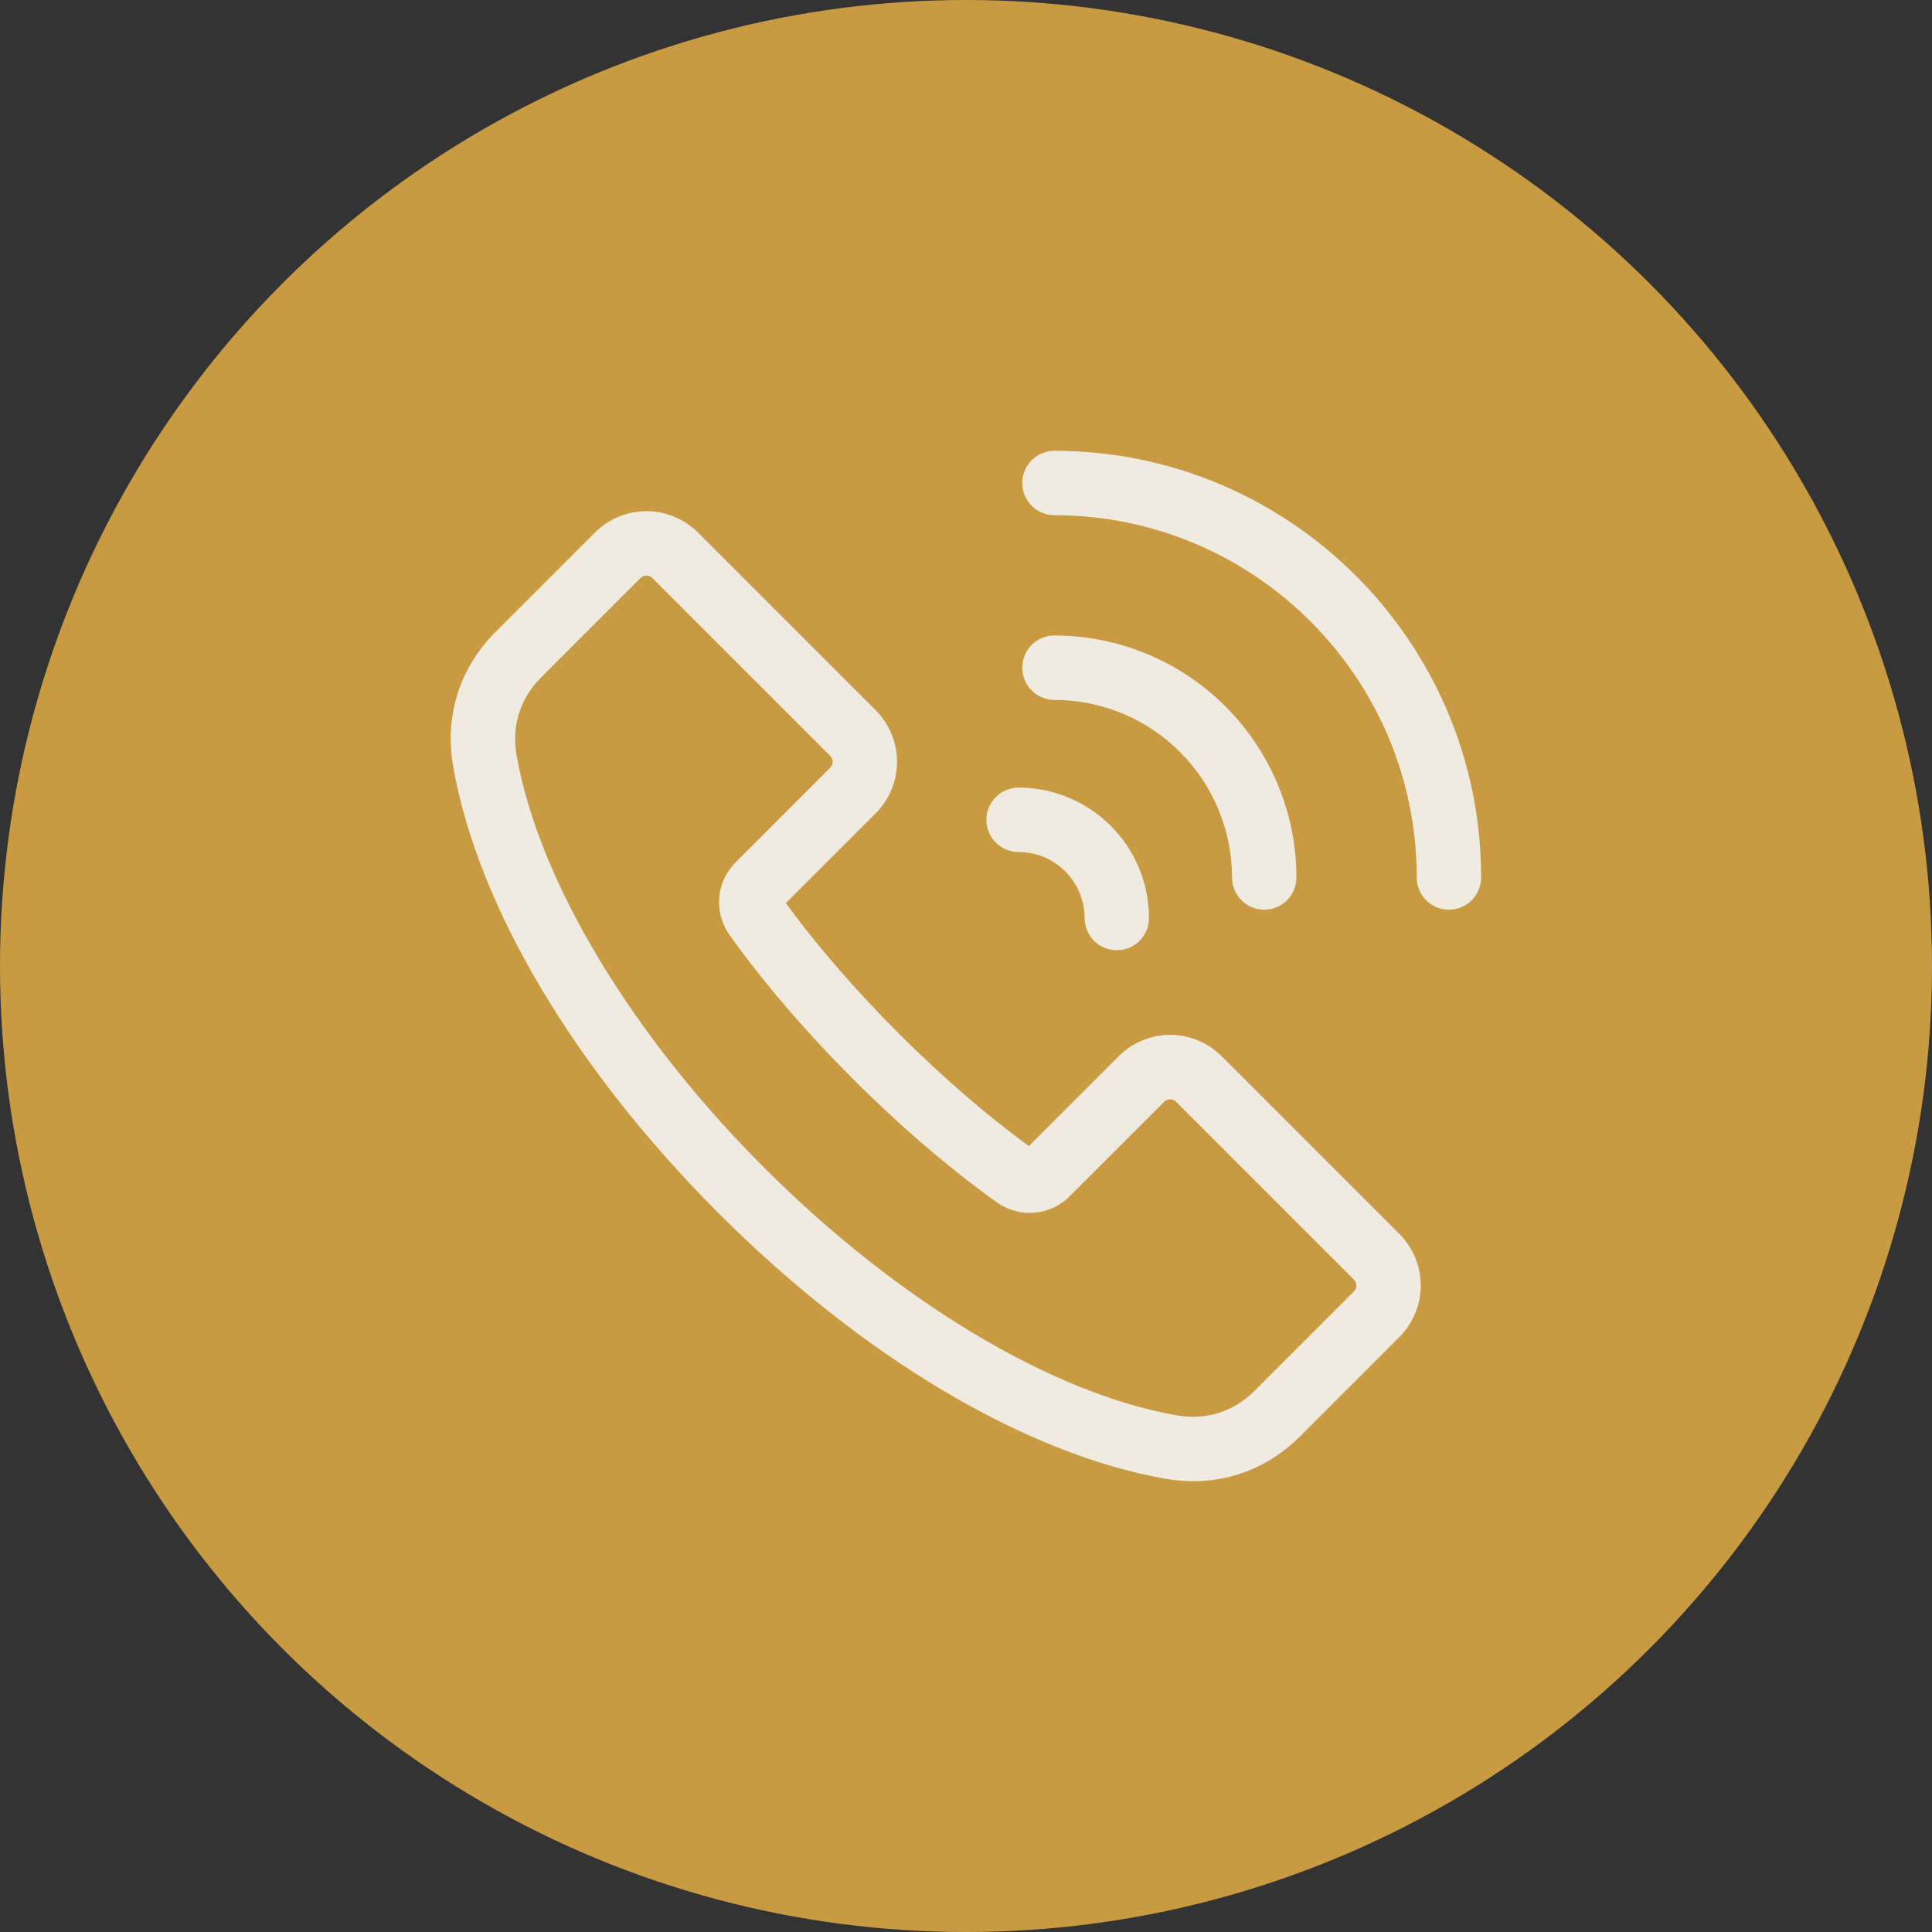
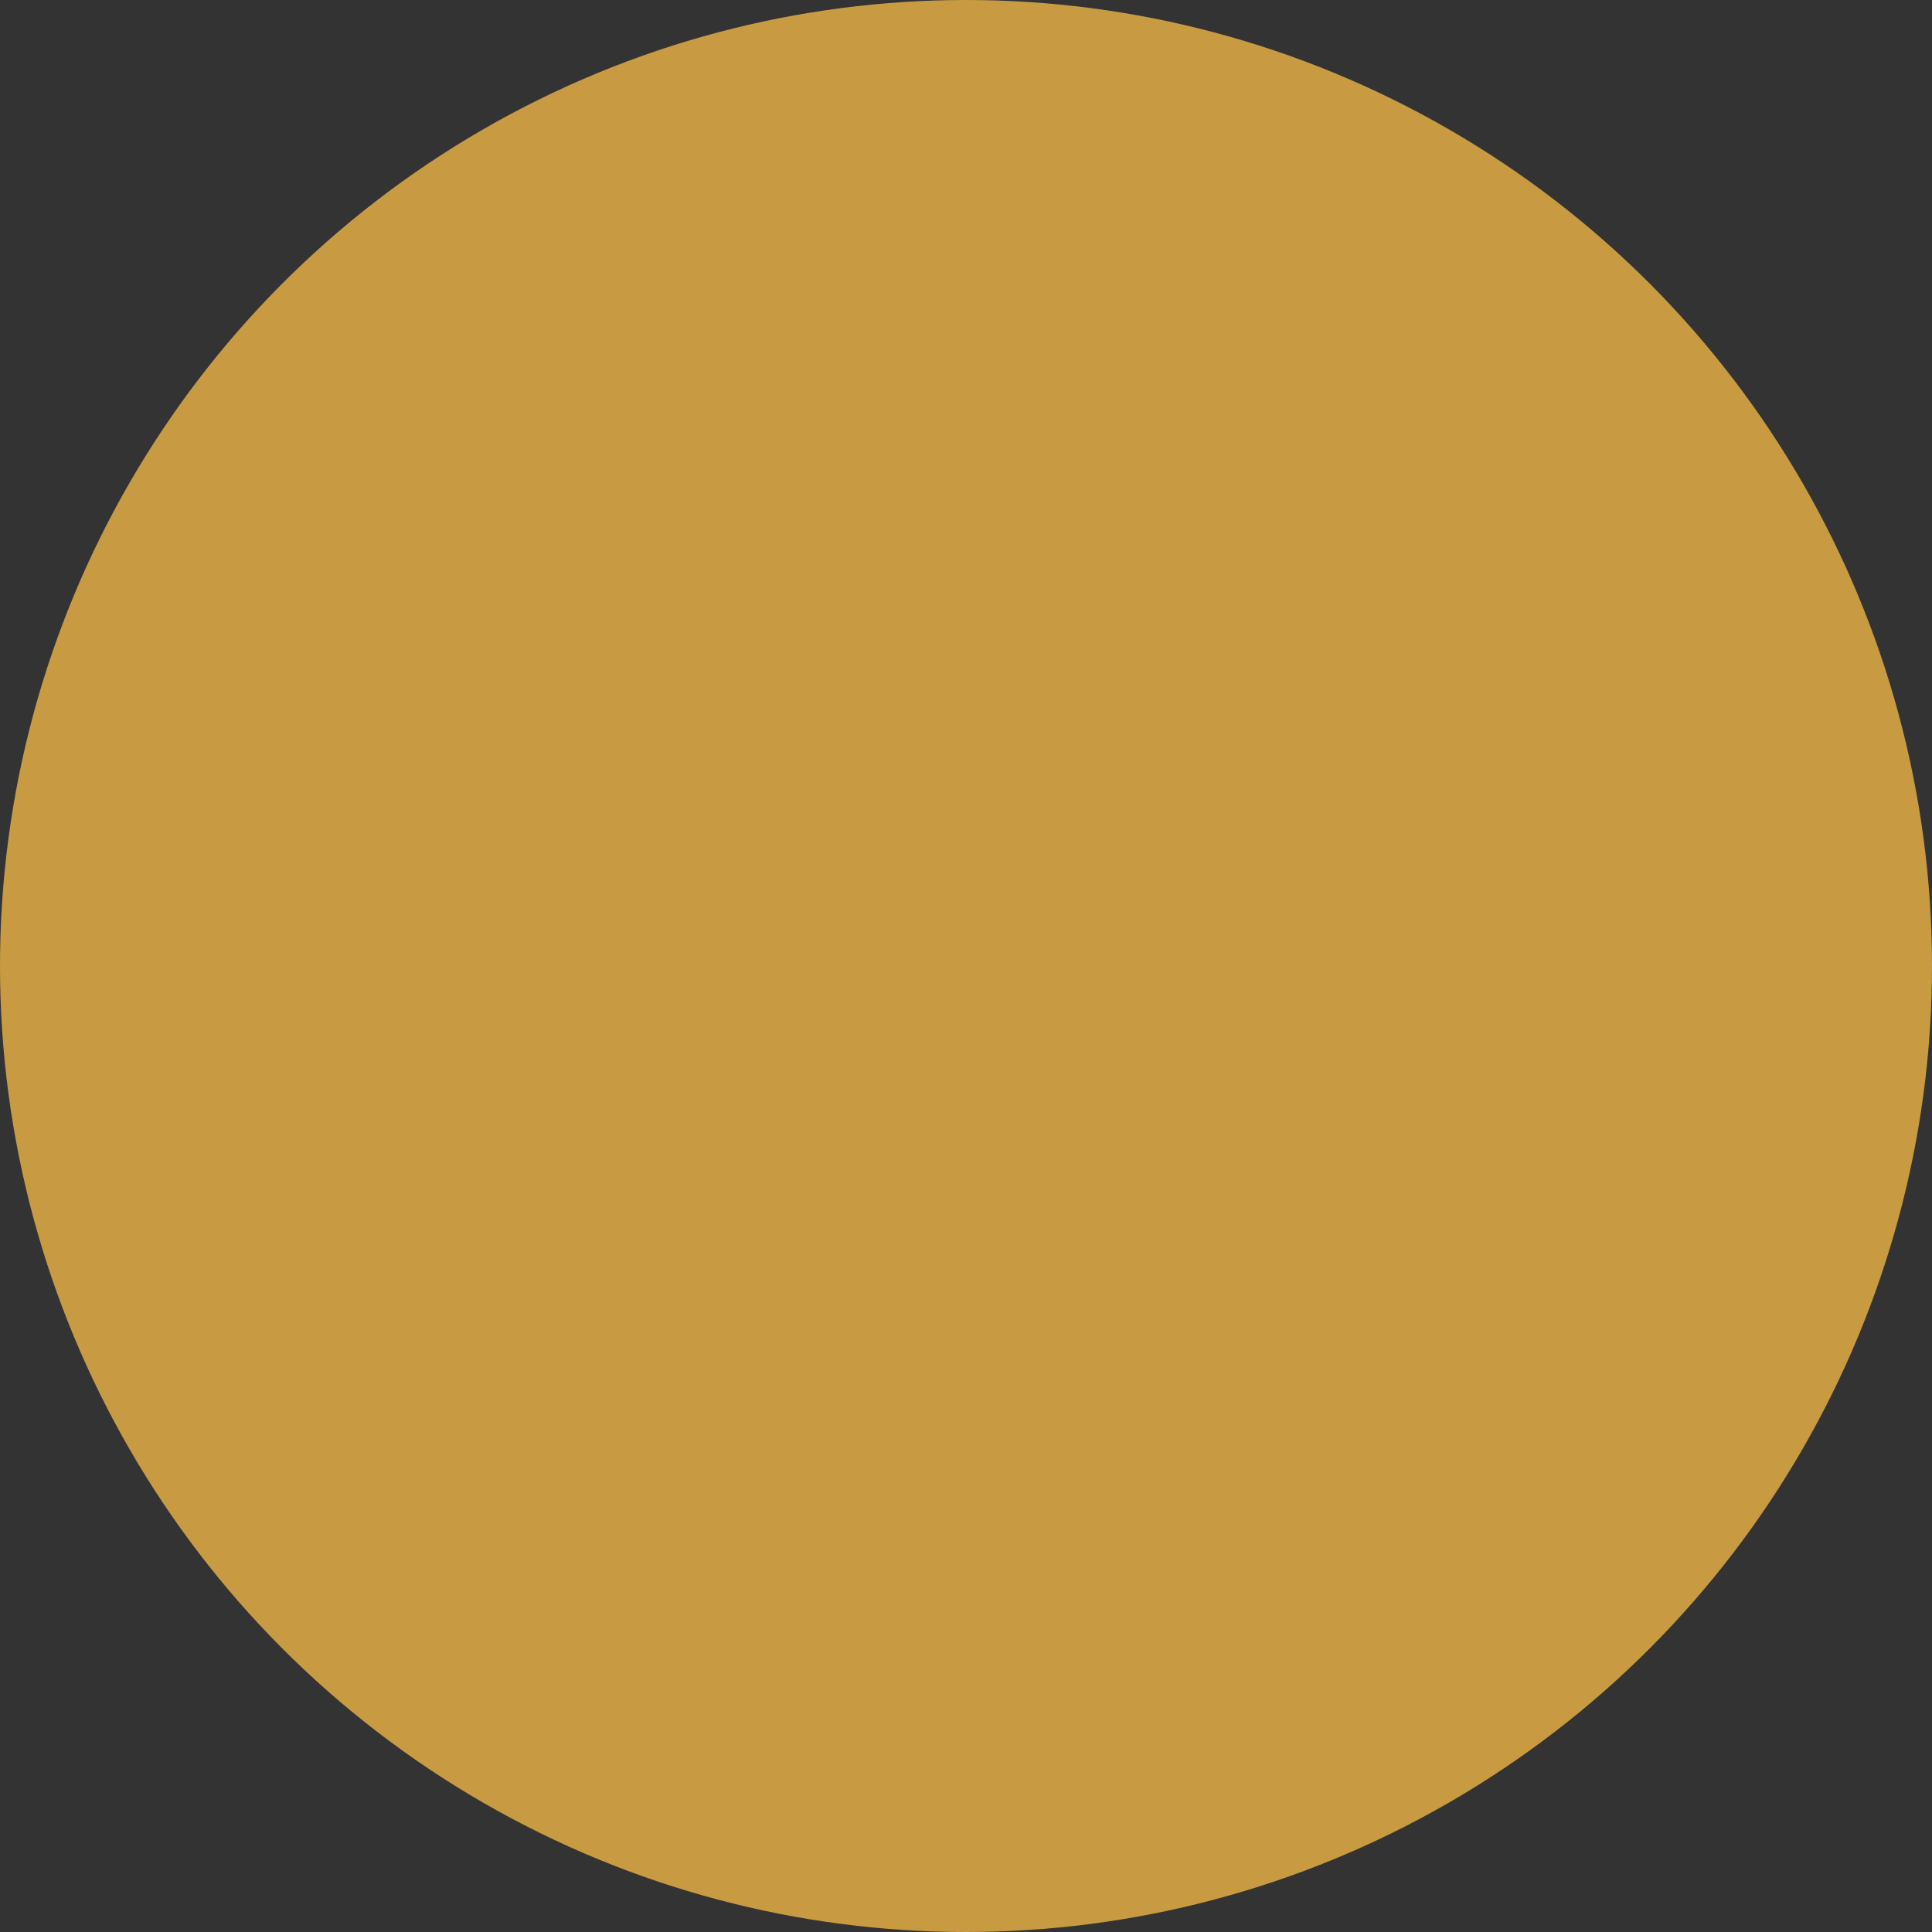
<svg xmlns="http://www.w3.org/2000/svg" width="40" height="40" viewBox="0 0 40 40" fill="none">
  <rect x="0" y="0" width="40" height="40" fill="#333333" stroke="none" />
  <circle cx="20" cy="20" r="20" fill="#C89B42" />
-   <path d="M14.879 25.12C17.86 28.101 21.228 30.104 24.119 30.614C24.313 30.649 24.509 30.666 24.706 30.667C25.538 30.667 26.311 30.344 26.925 29.73L28.975 27.68C29.257 27.397 29.415 27.014 29.415 26.615C29.415 26.216 29.257 25.833 28.975 25.55L25.291 21.867C25.009 21.585 24.626 21.426 24.227 21.426C23.827 21.426 23.445 21.585 23.162 21.867L21.302 23.727C19.54 22.451 17.548 20.458 16.271 18.697L18.132 16.837C18.414 16.554 18.572 16.171 18.572 15.772C18.572 15.373 18.414 14.99 18.132 14.707L14.448 11.024C14.166 10.742 13.783 10.583 13.384 10.583C12.984 10.583 12.601 10.742 12.319 11.024L10.268 13.074C9.512 13.83 9.198 14.826 9.384 15.879C9.895 18.771 11.898 22.139 14.879 25.12ZM11.211 14.017L13.262 11.966C13.294 11.935 13.338 11.917 13.383 11.917C13.429 11.917 13.473 11.935 13.505 11.966L17.189 15.65C17.221 15.683 17.239 15.727 17.239 15.772C17.239 15.818 17.221 15.861 17.189 15.894L15.231 17.852C15.035 18.048 14.914 18.306 14.891 18.582C14.868 18.858 14.944 19.133 15.105 19.358C16.502 21.323 18.675 23.496 20.641 24.894C20.866 25.055 21.141 25.131 21.417 25.108C21.692 25.084 21.951 24.964 22.146 24.768L24.105 22.81C24.137 22.778 24.181 22.76 24.227 22.76C24.272 22.76 24.316 22.778 24.349 22.81L28.032 26.493C28.064 26.526 28.082 26.57 28.082 26.615C28.082 26.661 28.064 26.705 28.032 26.737L25.982 28.788C25.536 29.233 24.972 29.411 24.351 29.301C21.761 28.844 18.573 26.928 15.822 24.177C13.07 21.426 11.155 18.237 10.697 15.647C10.588 15.027 10.765 14.463 11.211 14.017ZM30.665 18.167C30.665 18.344 30.595 18.514 30.47 18.639C30.345 18.764 30.175 18.834 29.999 18.834C29.822 18.834 29.652 18.764 29.527 18.639C29.402 18.514 29.332 18.344 29.332 18.167C29.332 14.031 25.967 10.667 21.831 10.667C21.655 10.667 21.485 10.596 21.36 10.471C21.235 10.346 21.165 10.177 21.165 10C21.165 9.823 21.235 9.654 21.36 9.529C21.485 9.403 21.655 9.333 21.831 9.333C26.703 9.333 30.665 13.296 30.665 18.167ZM21.831 14.491C21.655 14.491 21.485 14.42 21.36 14.295C21.235 14.17 21.165 14.001 21.165 13.824C21.165 13.647 21.235 13.477 21.36 13.352C21.485 13.227 21.655 13.157 21.831 13.157C23.16 13.159 24.433 13.687 25.372 14.626C26.312 15.566 26.84 16.839 26.841 18.167C26.841 18.344 26.771 18.514 26.646 18.639C26.521 18.764 26.352 18.834 26.175 18.834C25.998 18.834 25.828 18.764 25.703 18.639C25.578 18.514 25.508 18.344 25.508 18.167C25.507 17.192 25.119 16.258 24.43 15.569C23.741 14.879 22.806 14.492 21.831 14.491ZM20.422 16.973C20.422 16.796 20.492 16.627 20.617 16.502C20.742 16.377 20.912 16.306 21.088 16.306C21.805 16.307 22.491 16.592 22.997 17.098C23.504 17.605 23.788 18.291 23.789 19.007C23.789 19.184 23.719 19.354 23.594 19.479C23.469 19.604 23.299 19.674 23.123 19.674C22.946 19.674 22.776 19.604 22.651 19.479C22.526 19.354 22.456 19.184 22.456 19.007C22.456 18.645 22.311 18.297 22.055 18.041C21.799 17.784 21.451 17.64 21.088 17.64C20.912 17.64 20.742 17.57 20.617 17.445C20.492 17.32 20.422 17.15 20.422 16.973Z" fill="#EFEBE1" />
</svg>